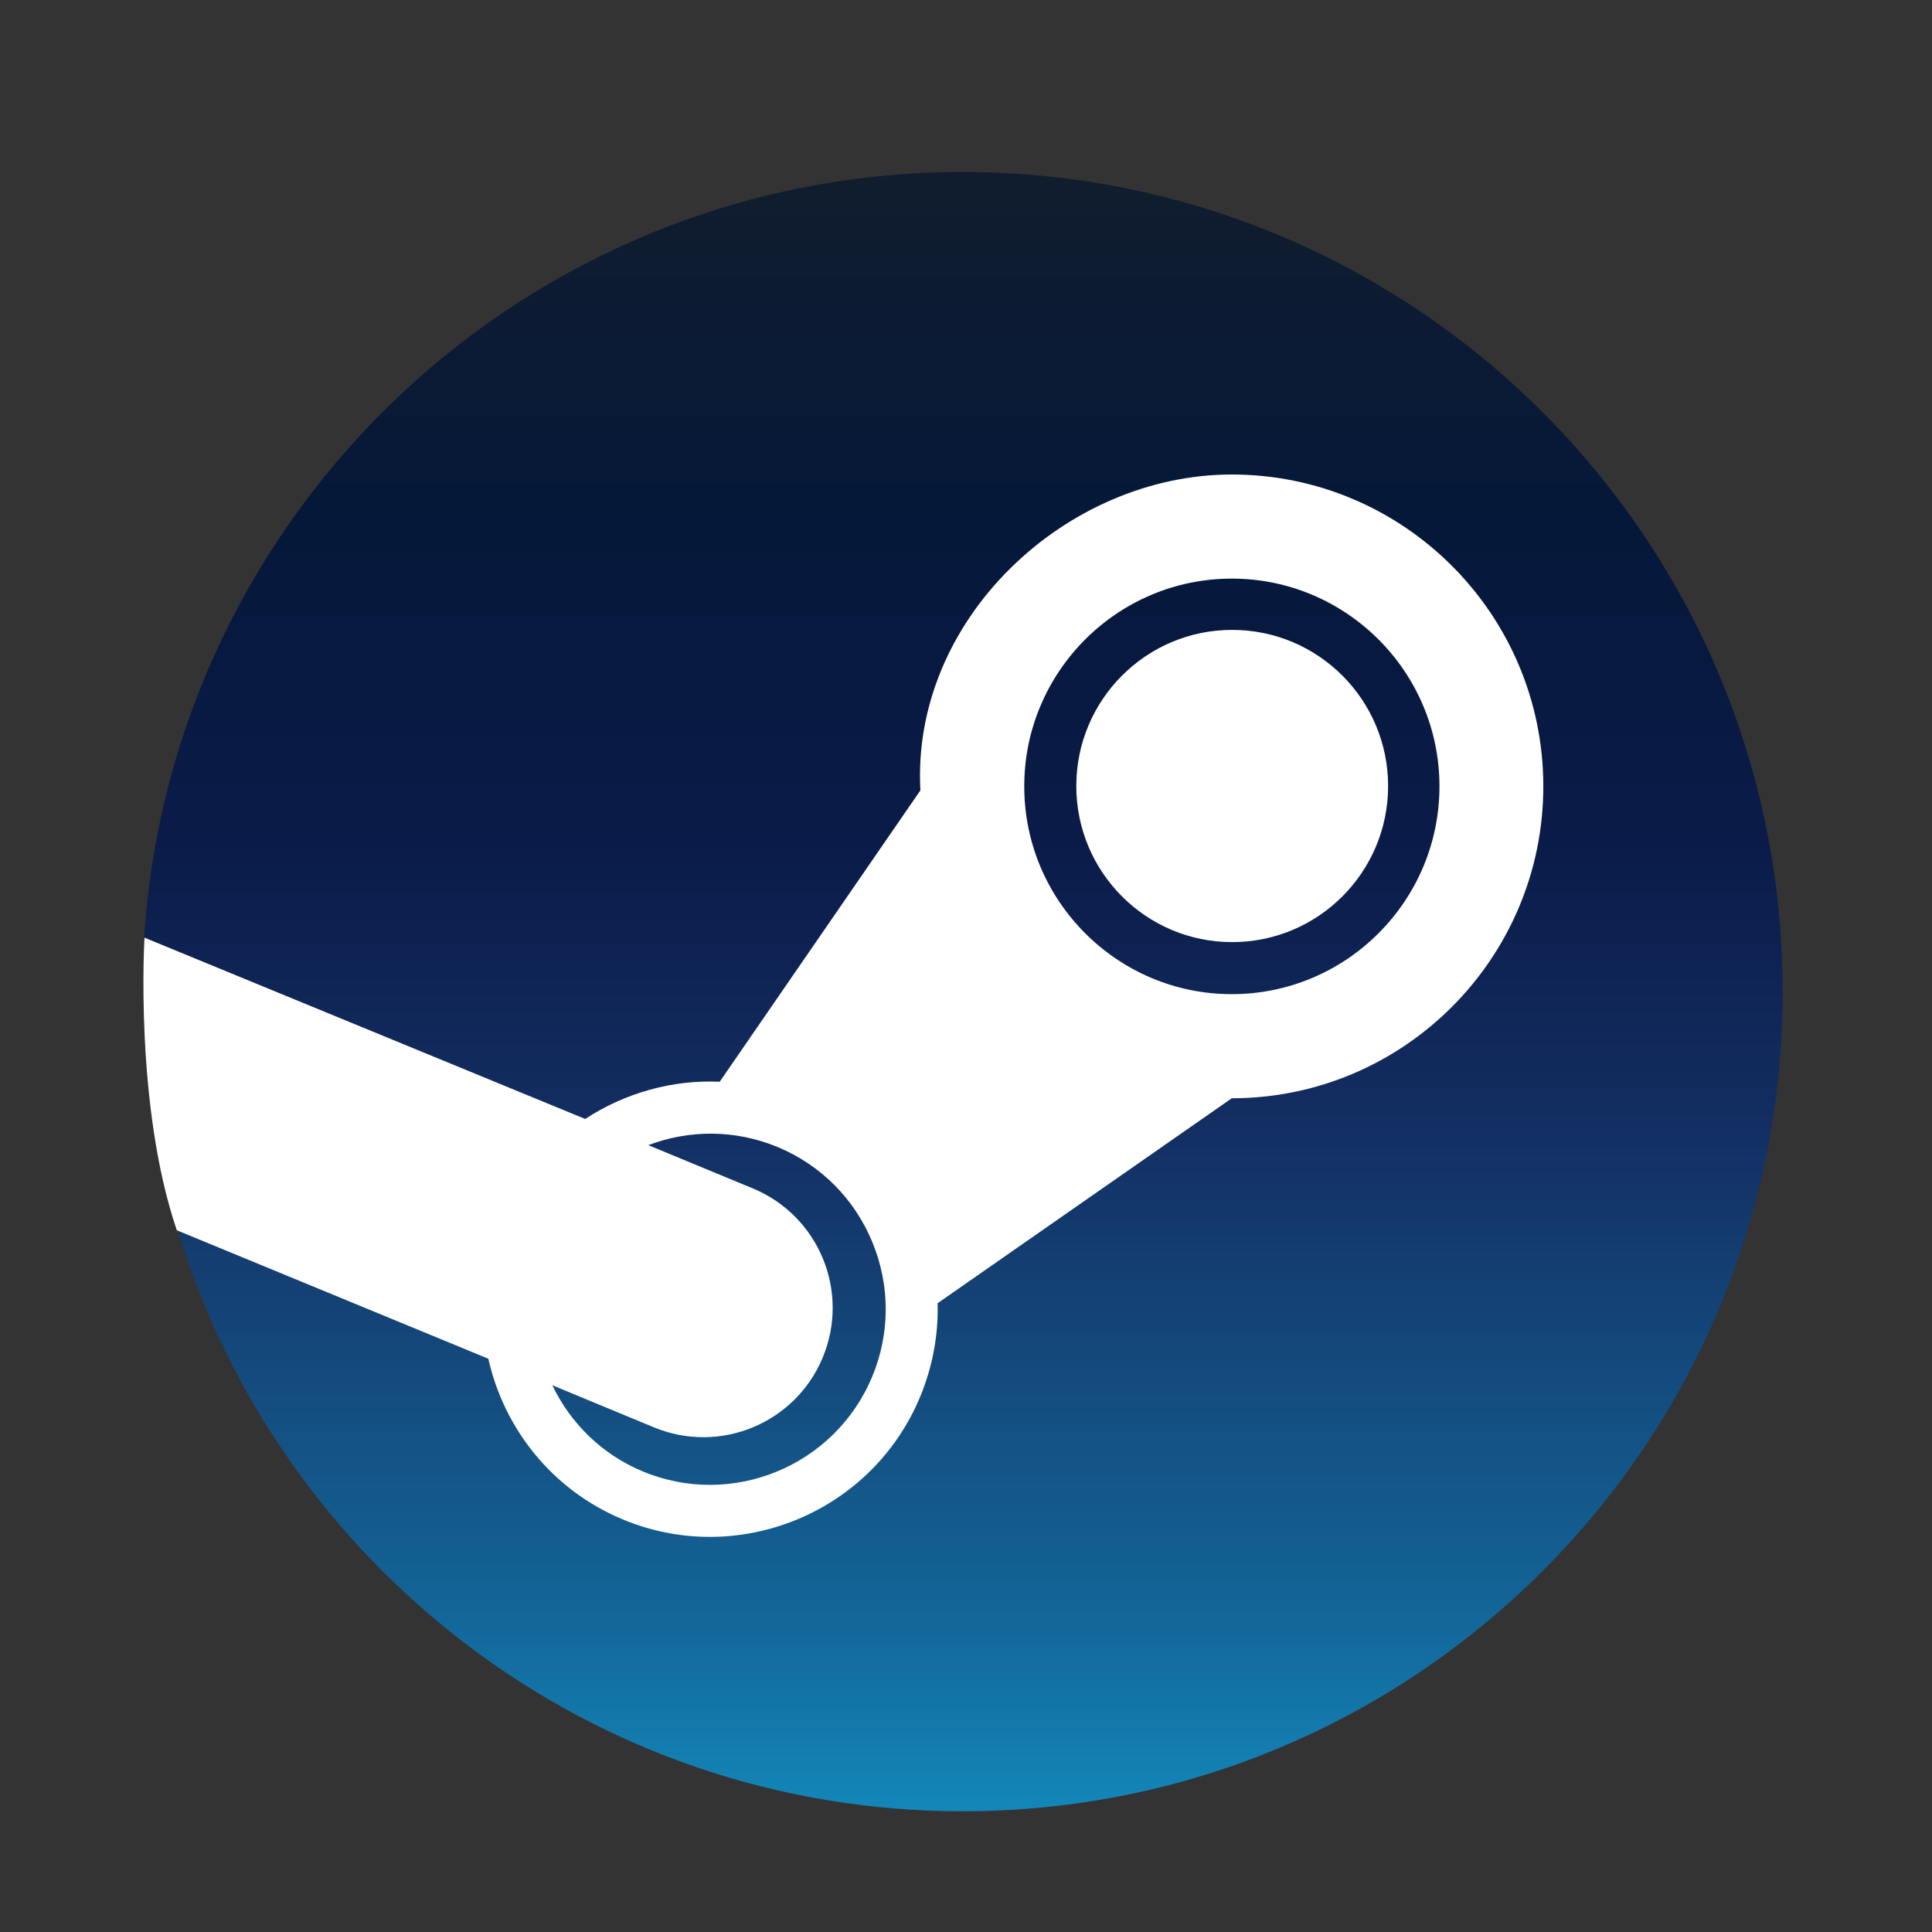
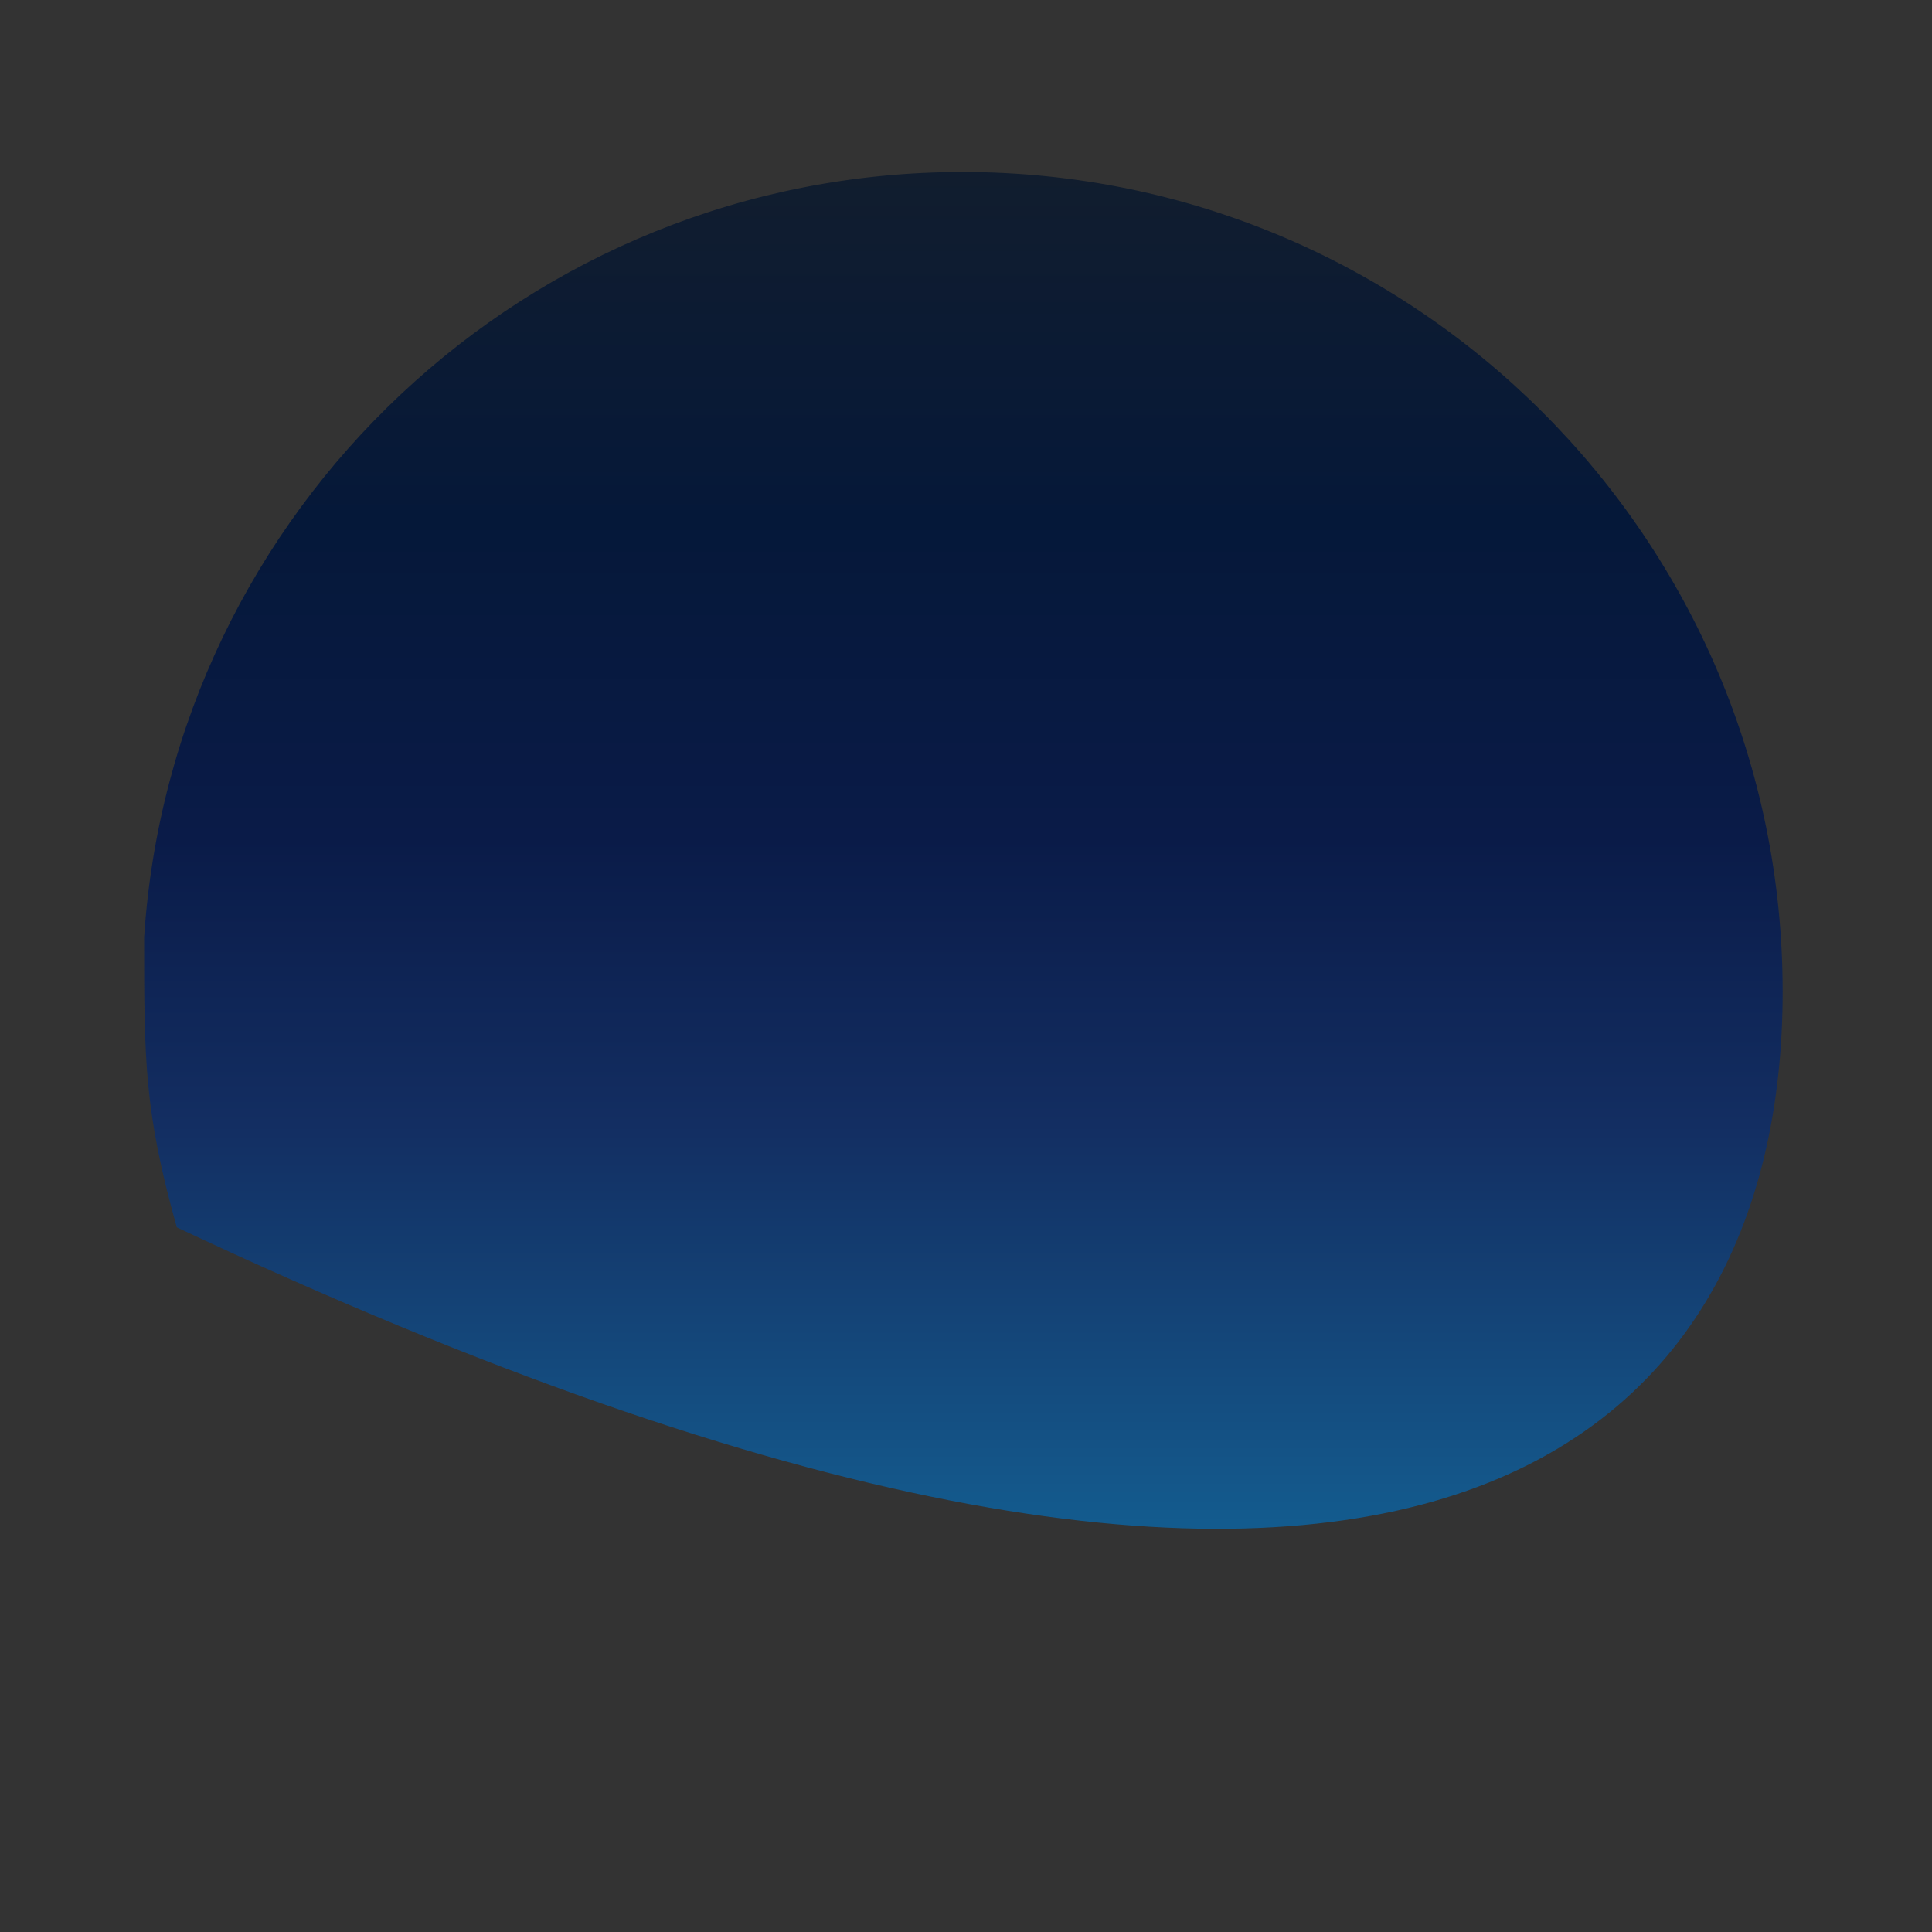
<svg xmlns="http://www.w3.org/2000/svg" width="33" height="33" viewBox="0 0 33 33" fill="none">
  <rect x="0" y="0" width="33" height="33" fill="#333333" stroke="none" />
-   <path d="M3.02 20.964C4.75 26.734 10.104 30.938 16.441 30.938C24.177 30.938 30.449 24.669 30.449 16.938C30.449 9.206 24.177 2.938 16.441 2.938C9.016 2.938 2.941 8.709 2.462 16.007C2.462 18.104 2.462 18.979 3.02 20.964Z" fill="url(#paint0_linear_2057_647)" />
-   <path d="M15.721 13.5L12.293 18.477C11.485 18.44 10.671 18.669 9.996 19.113L2.468 16.016C2.468 16.016 2.294 18.88 3.02 21.014L8.341 23.208C8.609 24.401 9.428 25.448 10.636 25.952C12.614 26.777 14.893 25.836 15.716 23.86C15.93 23.343 16.03 22.801 16.015 22.26L21.04 18.759C23.976 18.759 26.361 16.368 26.361 13.431C26.361 10.494 23.976 8.105 21.04 8.105C18.205 8.105 15.562 10.579 15.721 13.5ZM14.897 23.516C14.26 25.043 12.504 25.768 10.977 25.132C10.273 24.839 9.741 24.302 9.434 23.661L11.167 24.379C12.293 24.847 13.584 24.314 14.052 23.189C14.522 22.063 13.989 20.77 12.864 20.301L11.073 19.56C11.764 19.298 12.55 19.288 13.284 19.593C14.023 19.901 14.598 20.48 14.902 21.221C15.206 21.961 15.205 22.778 14.897 23.516ZM21.04 16.981C19.086 16.981 17.495 15.389 17.495 13.431C17.495 11.475 19.086 9.883 21.04 9.883C22.996 9.883 24.587 11.475 24.587 13.431C24.587 15.389 22.996 16.981 21.04 16.981ZM18.384 13.426C18.384 11.953 19.577 10.759 21.046 10.759C22.517 10.759 23.71 11.953 23.71 13.426C23.71 14.898 22.517 16.092 21.046 16.092C19.577 16.092 18.384 14.898 18.384 13.426Z" fill="white" />
+   <path d="M3.02 20.964C24.177 30.938 30.449 24.669 30.449 16.938C30.449 9.206 24.177 2.938 16.441 2.938C9.016 2.938 2.941 8.709 2.462 16.007C2.462 18.104 2.462 18.979 3.02 20.964Z" fill="url(#paint0_linear_2057_647)" />
  <defs>
    <linearGradient id="paint0_linear_2057_647" x1="16.456" y1="2.938" x2="16.456" y2="30.938" gradientUnits="userSpaceOnUse">
      <stop stop-color="#111D2E" />
      <stop offset="0.212" stop-color="#051839" />
      <stop offset="0.407" stop-color="#0A1B48" />
      <stop offset="0.581" stop-color="#132E62" />
      <stop offset="0.738" stop-color="#144B7E" />
      <stop offset="0.873" stop-color="#136497" />
      <stop offset="1" stop-color="#1387B8" />
    </linearGradient>
  </defs>
</svg>